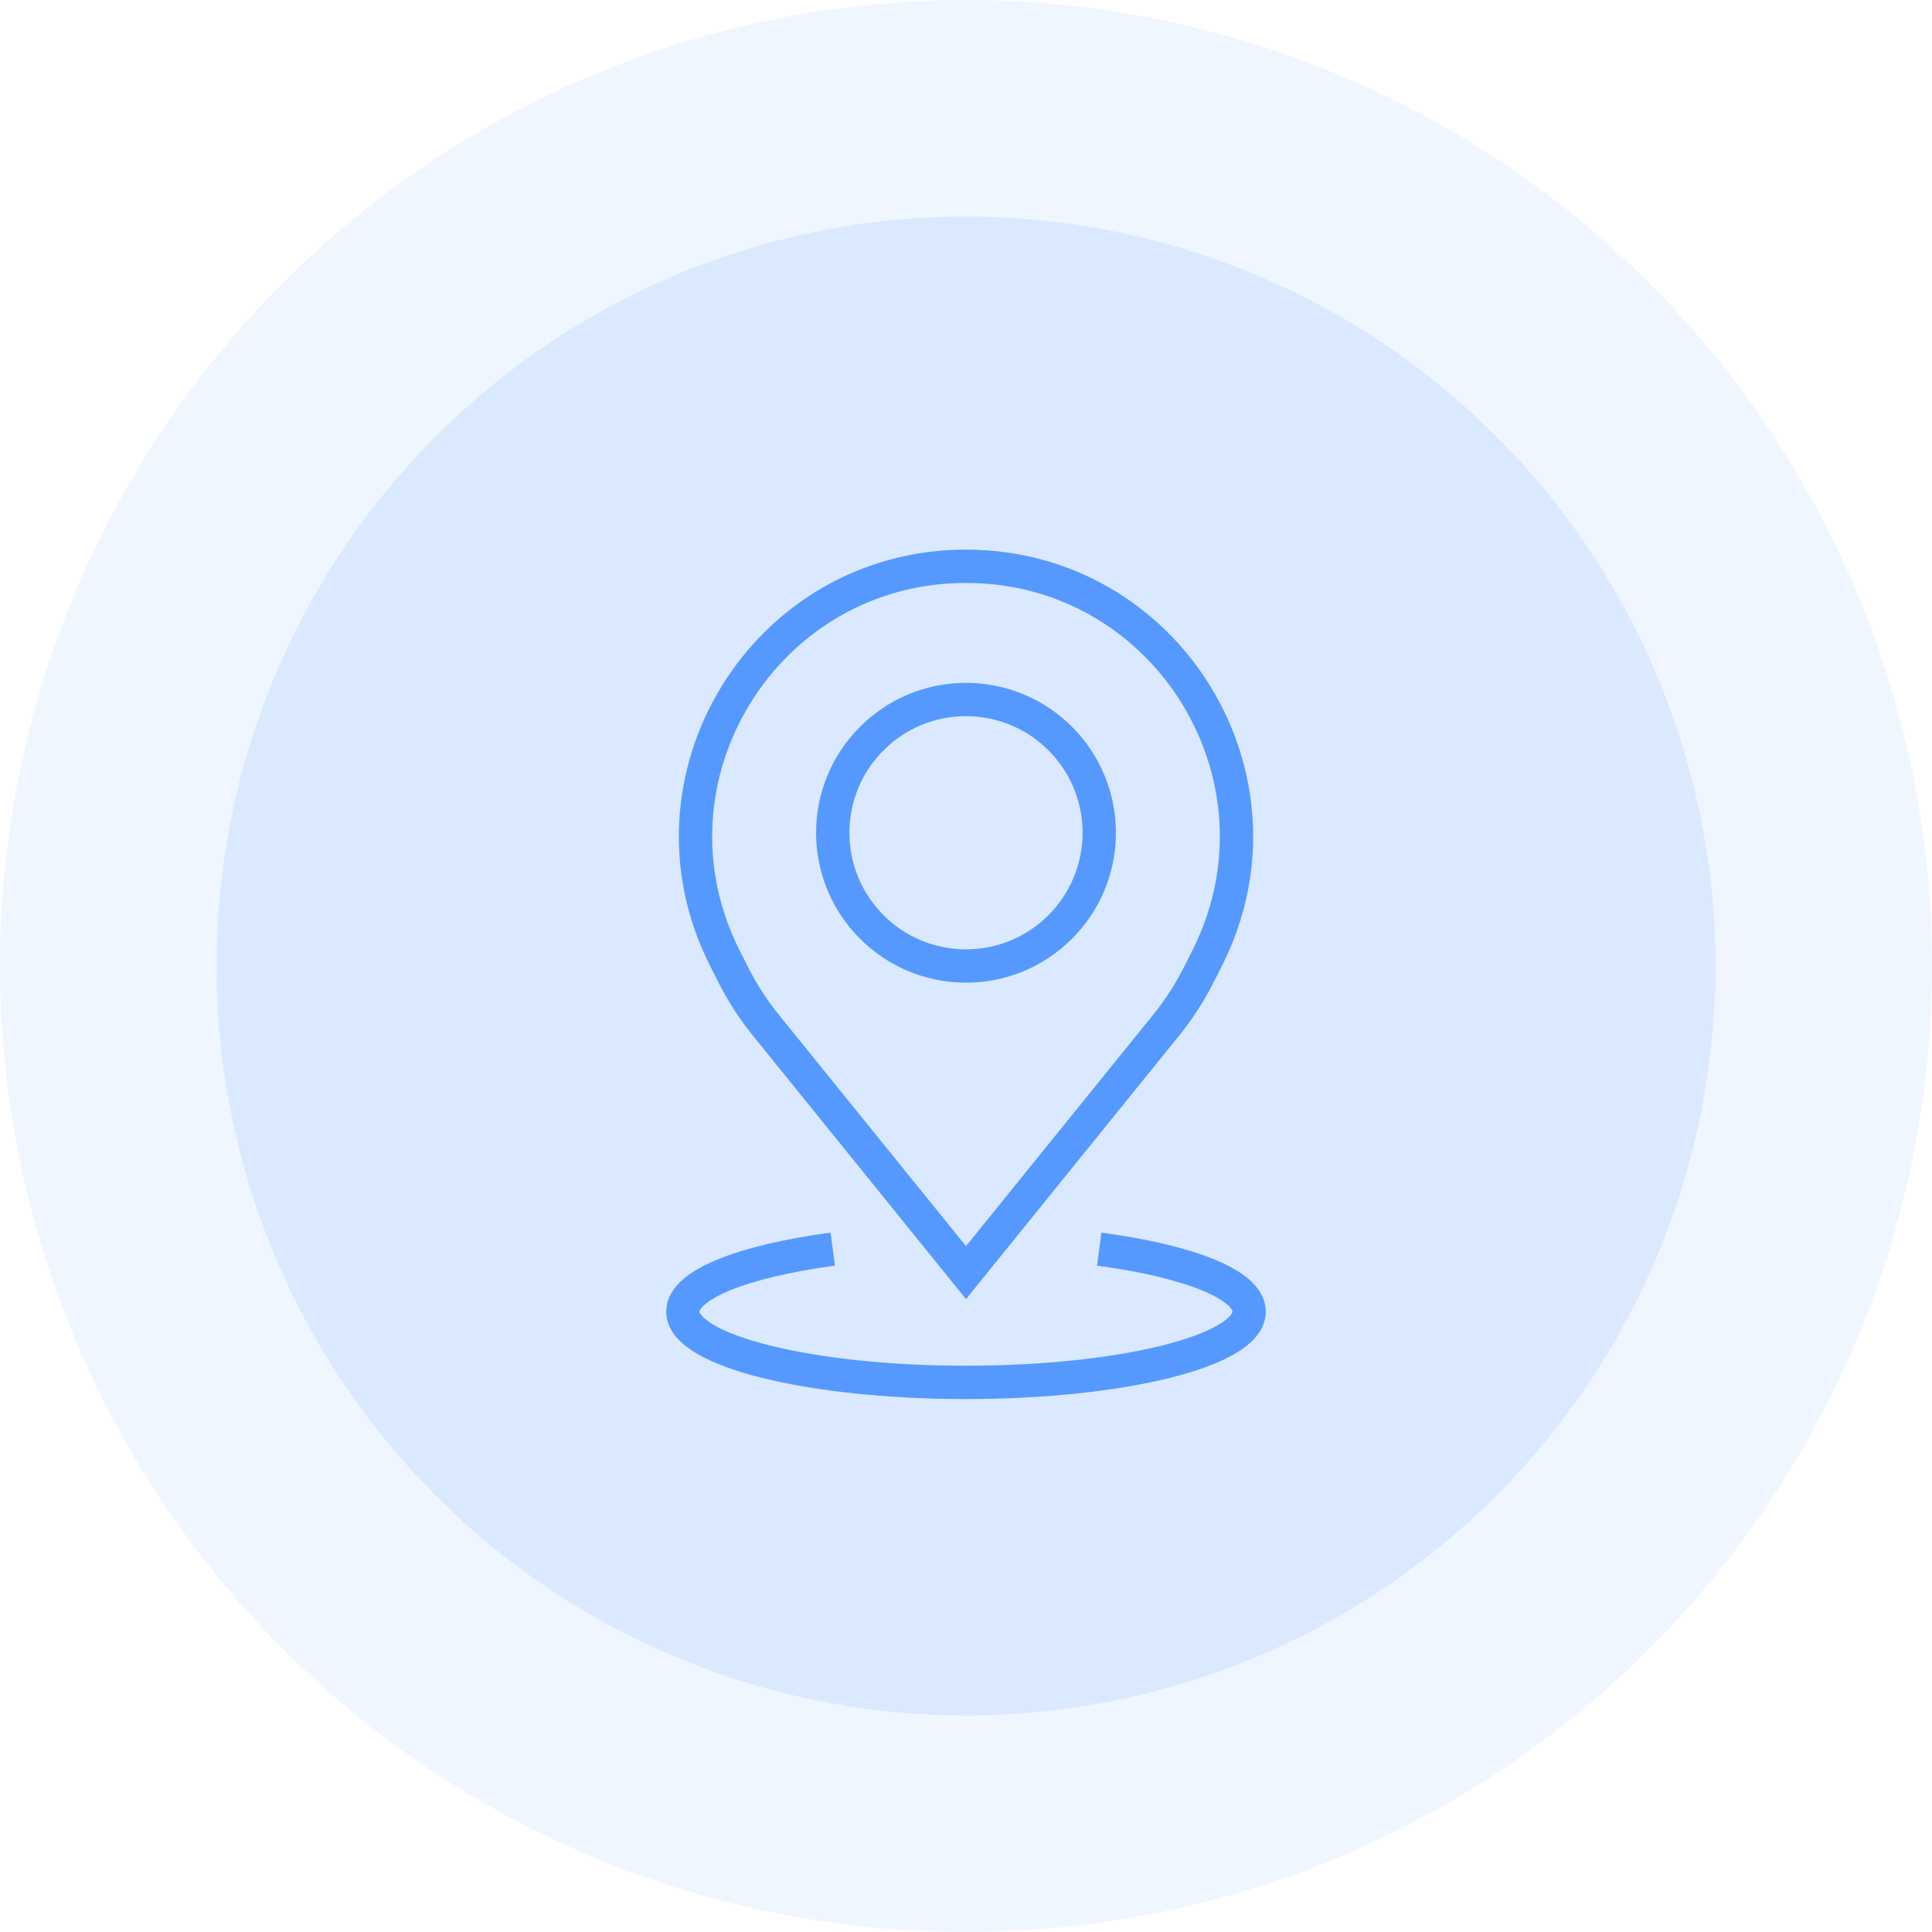
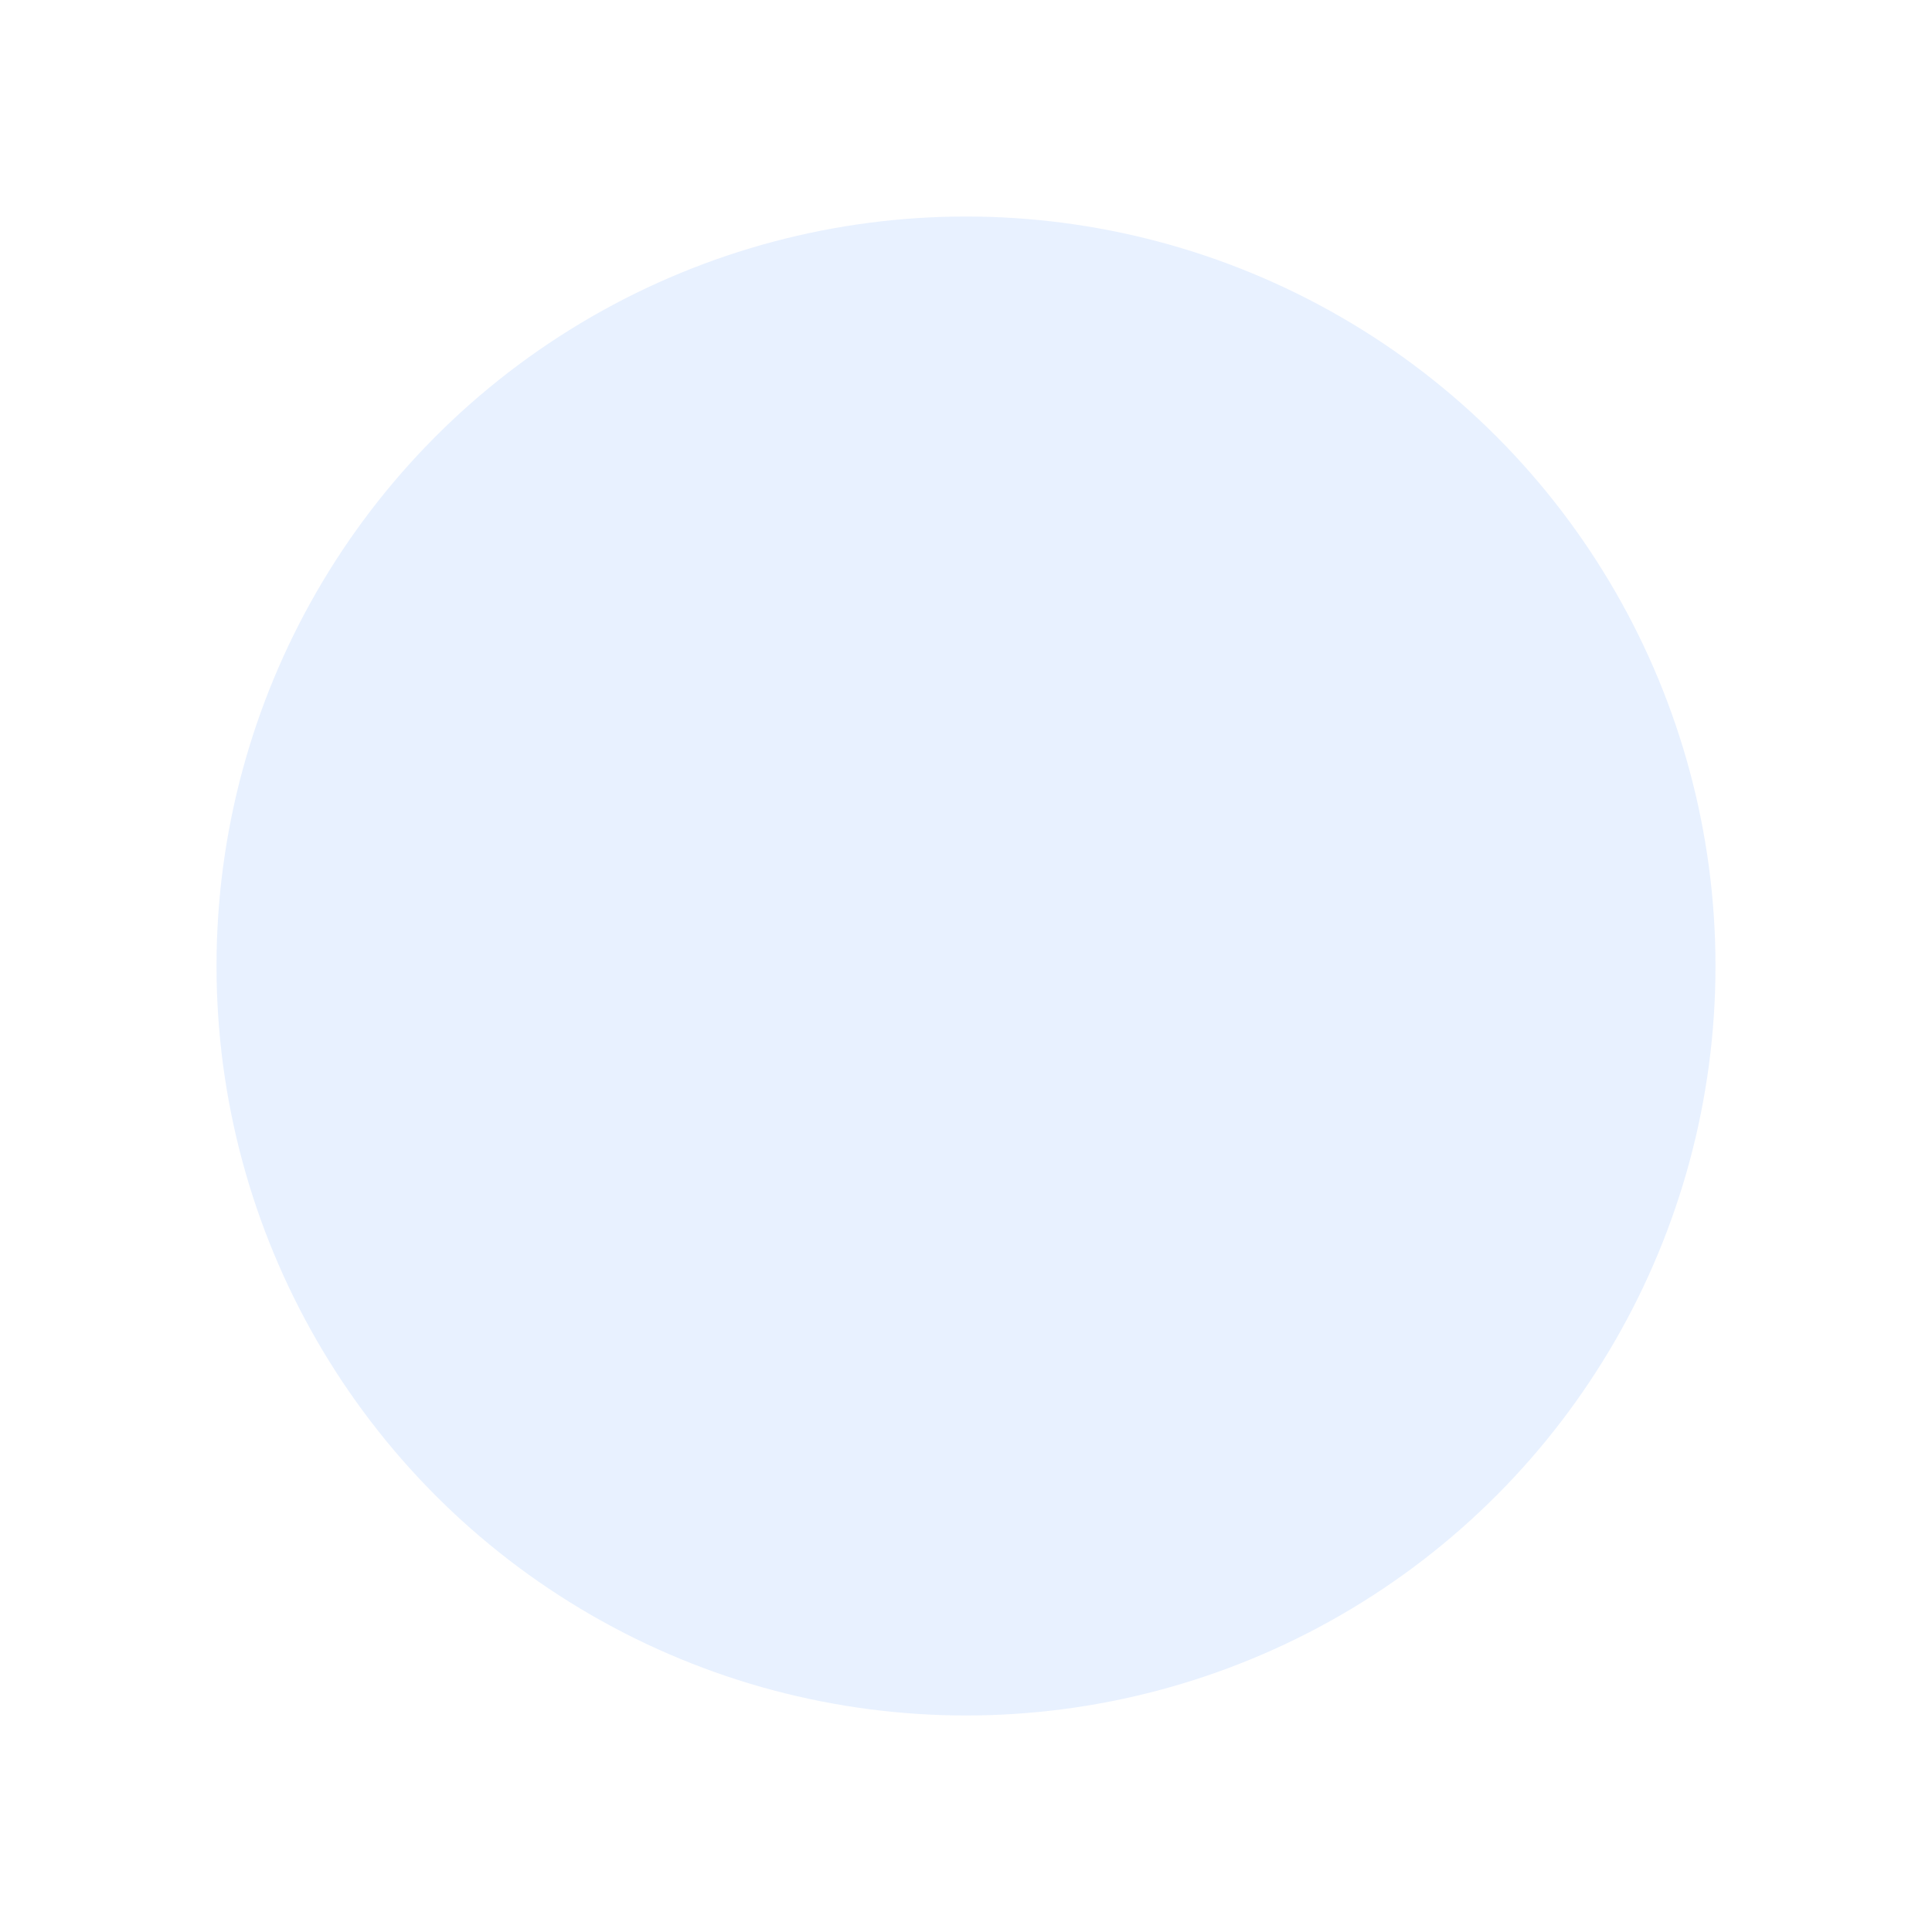
<svg xmlns="http://www.w3.org/2000/svg" width="116" height="116" viewBox="0 0 116 116" fill="none">
-   <circle opacity="0.2" cx="58" cy="58" r="58" fill="#0066FF" fill-opacity="0.3" />
  <circle opacity="0.3" cx="58" cy="58" r="45" fill="#0066FF" fill-opacity="0.3" />
-   <circle cx="58" cy="50" r="8" stroke="#5599FF" stroke-width="2" />
-   <path d="M50 75C44.644 75.715 41 77.126 41 78.751C41 81.097 48.611 83 58 83C67.389 83 75 81.097 75 78.751C75 77.126 71.356 75.715 66 75" stroke="#5599FF" stroke-width="2" />
-   <path d="M72.475 57.537L71.968 58.54C71.428 59.608 70.776 60.615 70.024 61.545L58 76.41L45.976 61.545C45.224 60.615 44.572 59.608 44.032 58.54L43.525 57.537C38.071 46.749 45.911 34 58 34C70.089 34 77.929 46.749 72.475 57.537Z" stroke="#5599FF" stroke-width="2" />
</svg>